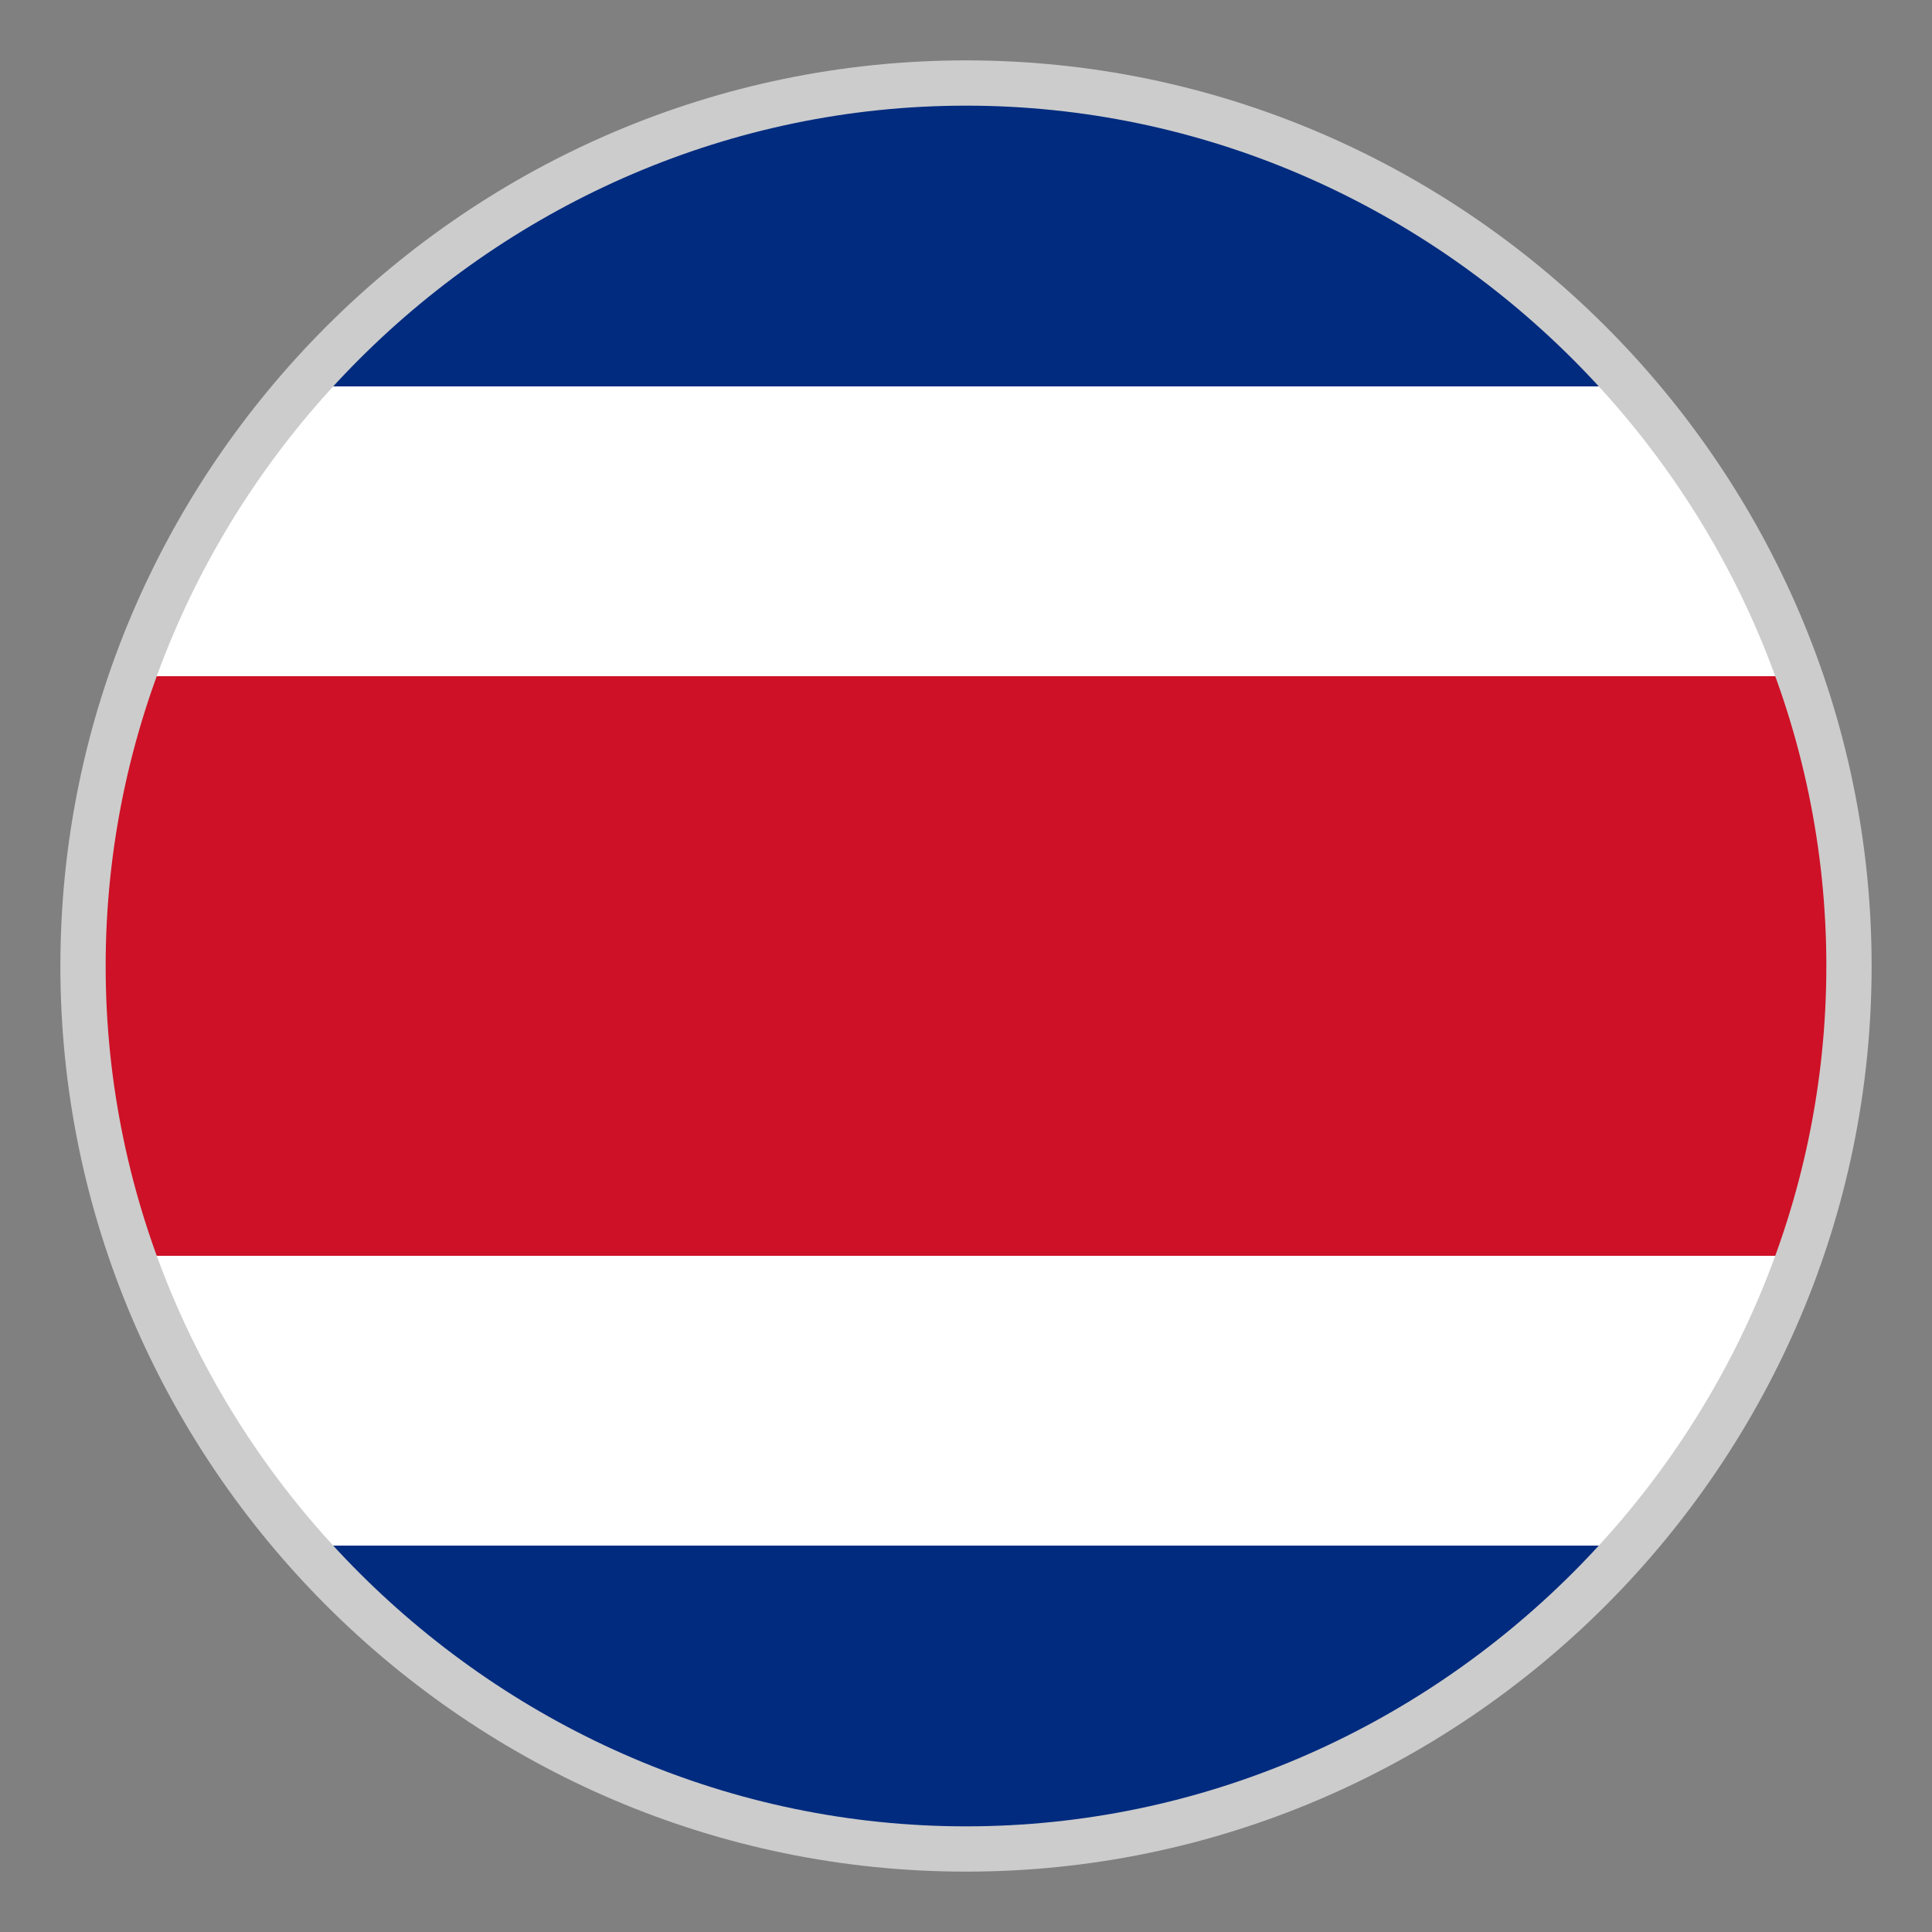
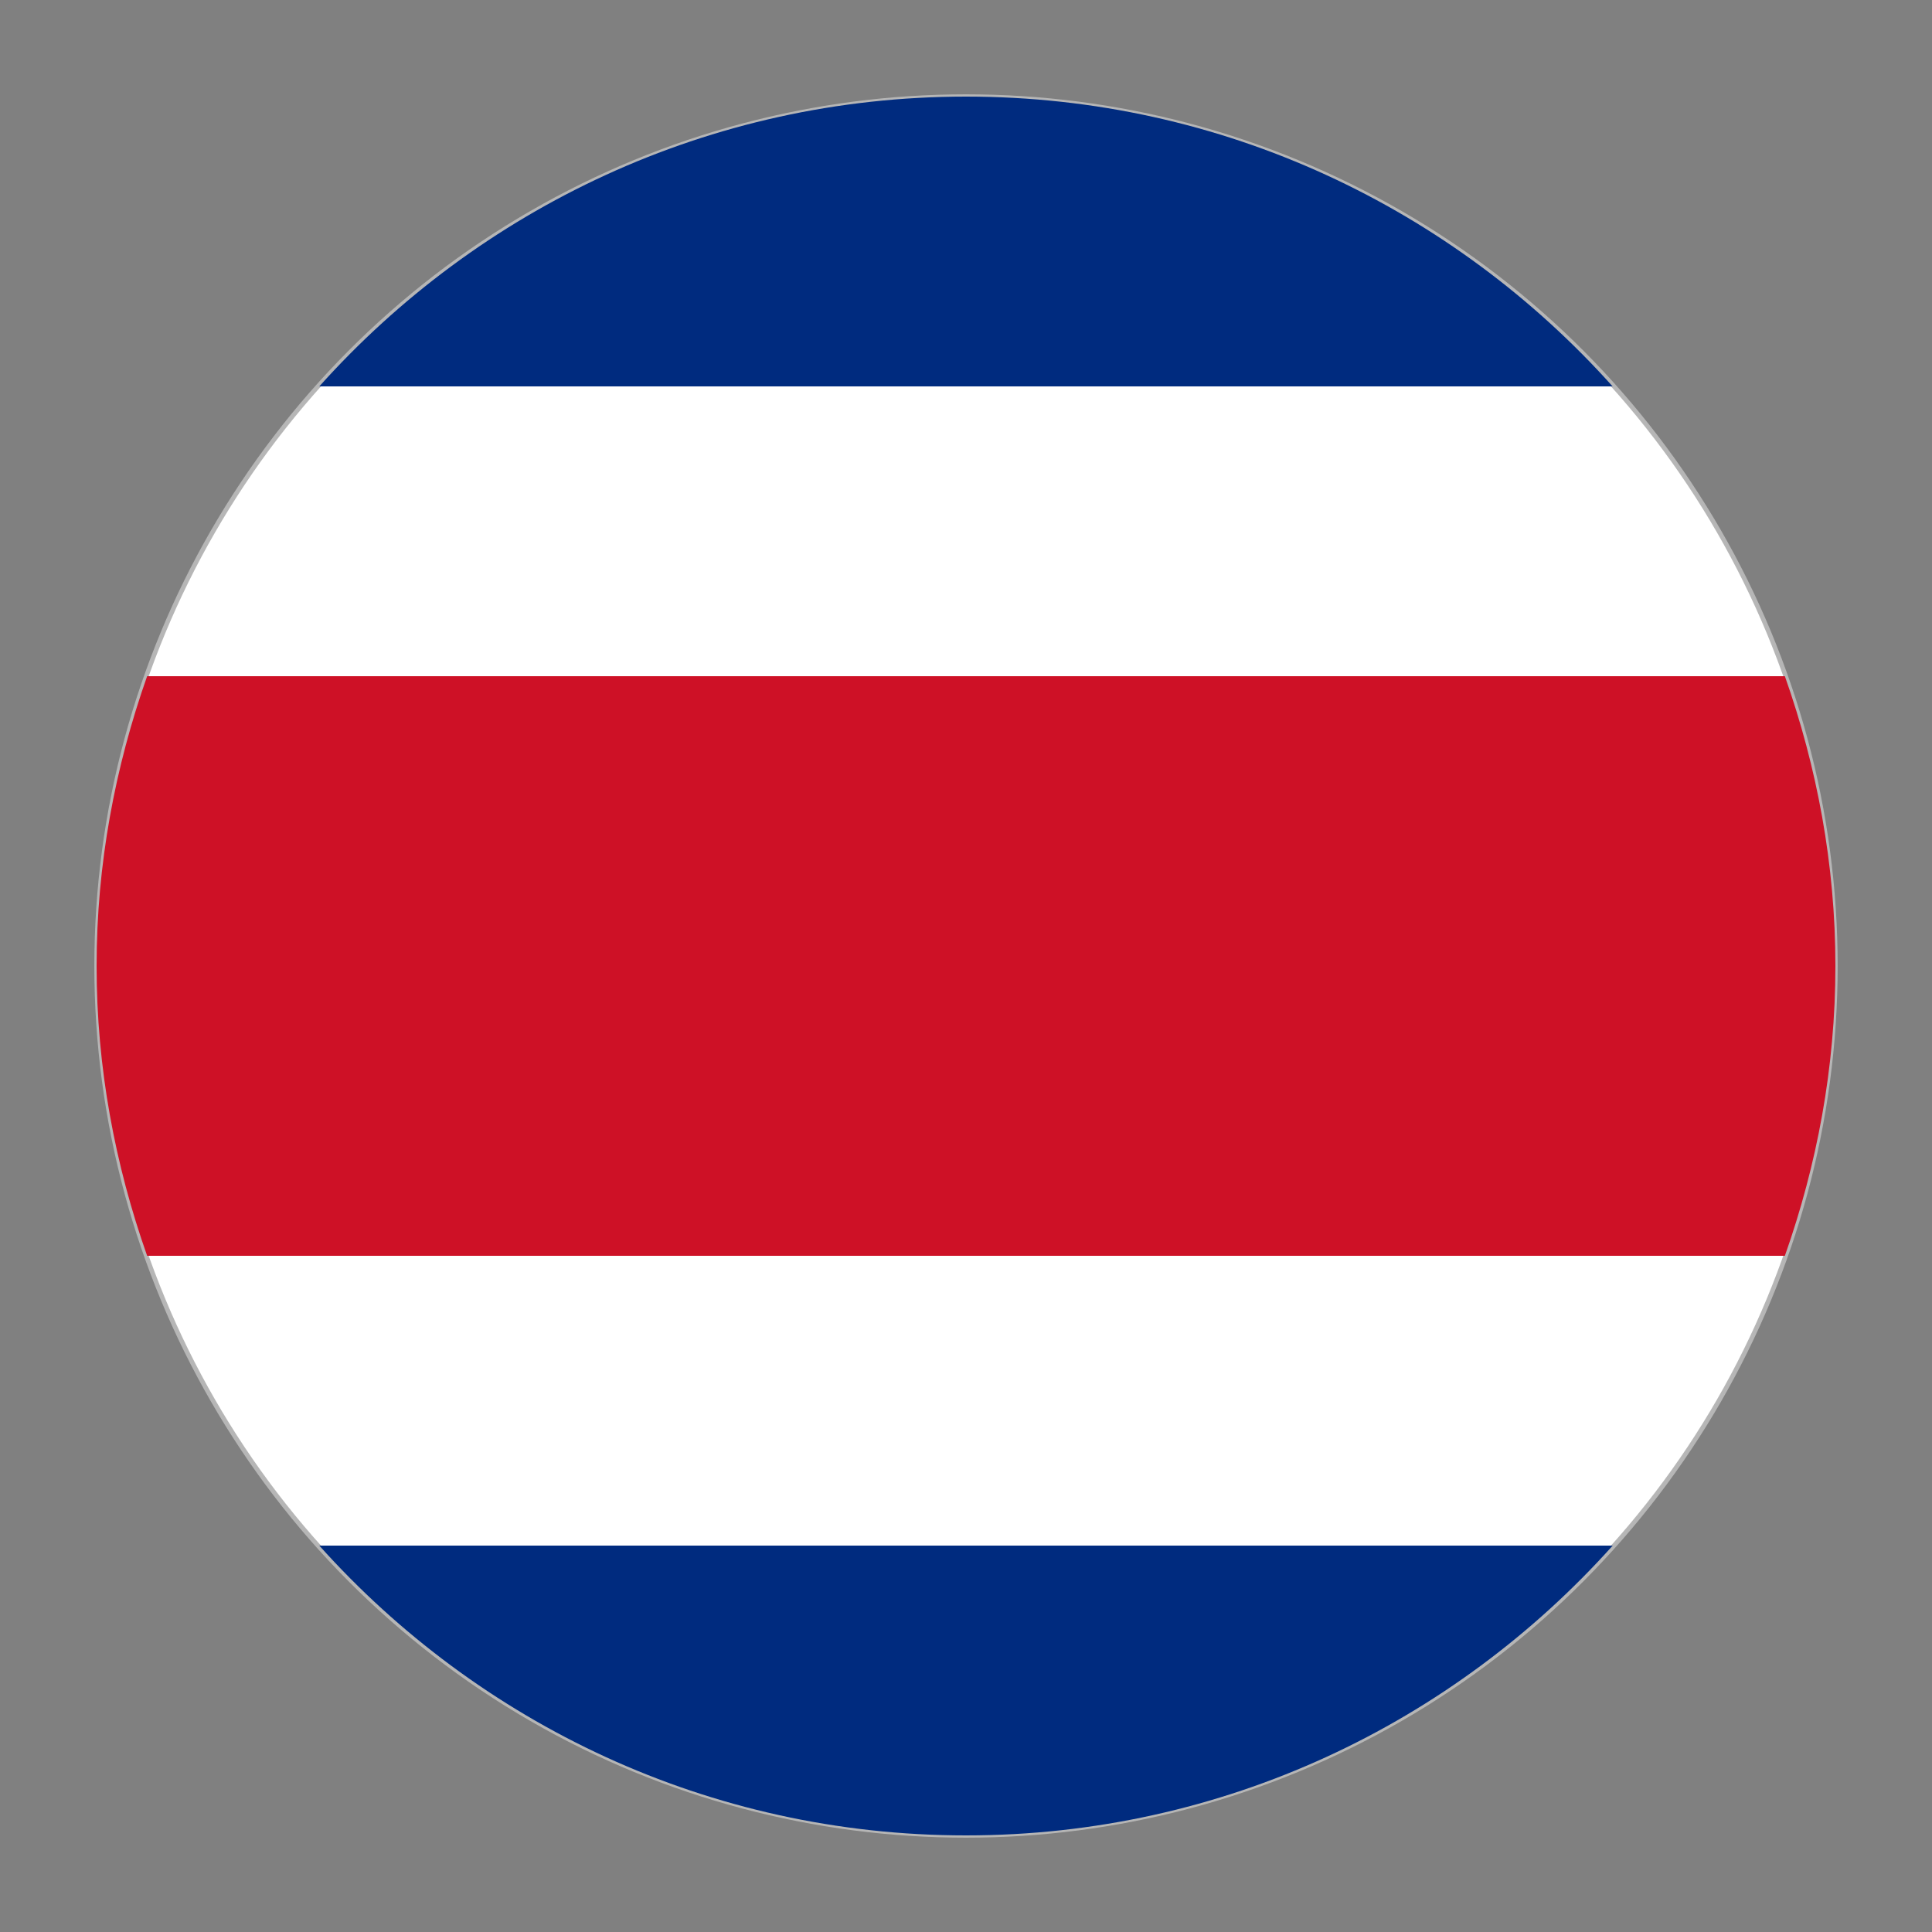
<svg xmlns="http://www.w3.org/2000/svg" version="1.1" id="Layer_1" x="0px" y="0px" viewBox="-22 -22 64 64" style="enable-background:new 0 0 20 20;" xml:space="preserve">
  <rect x="-22" y="-22" width="64" height="64" fill="#808080" stroke="none" />
  <style type="text/css">
	.st0{fill:#FFFFFF;stroke:#B6B6B6;stroke-width:0.15;}
	.st1{fill:#002B7F;}
	.st2{fill:#CE1126;}
	.st3{fill:#CCCCCC;}
</style>
  <g id="Layer_1_1_">
    <circle class="st0" cx="10" cy="10" r="28.8" />
    <path class="st1" d="M31.423,29.2h-42.846C-6.152,35.08,1.48,38.8,10,38.8   S26.152,35.08,31.423,29.2z" />
    <path class="st1" d="M10-18.8c-8.52,0-16.152,3.72-21.423,9.6h42.843   C26.152-15.08,18.52-18.8,10-18.8z" />
    <path class="st2" d="M38.8,10c0-3.372-0.612-6.591-1.674-9.6h-54.252   C-18.188,3.409-18.8,6.628-18.8,10s0.612,6.591,1.674,9.6h54.252   C38.188,16.591,38.8,13.372,38.8,10z" />
  </g>
  <g id="Layer_2_1_">
</g>
-   <path class="st3" d="M10-18.5c15.6,0,28.5,12.9,28.5,28.5S25.6,38.5,10,38.5S-18.5,25.6-18.5,10  S-5.6-18.5,10-18.5 M10-20C-6.5-20-20-6.5-20,10s13.5,30,30,30s30-13.5,30-30S26.5-20,10-20L10-20z" />
</svg>